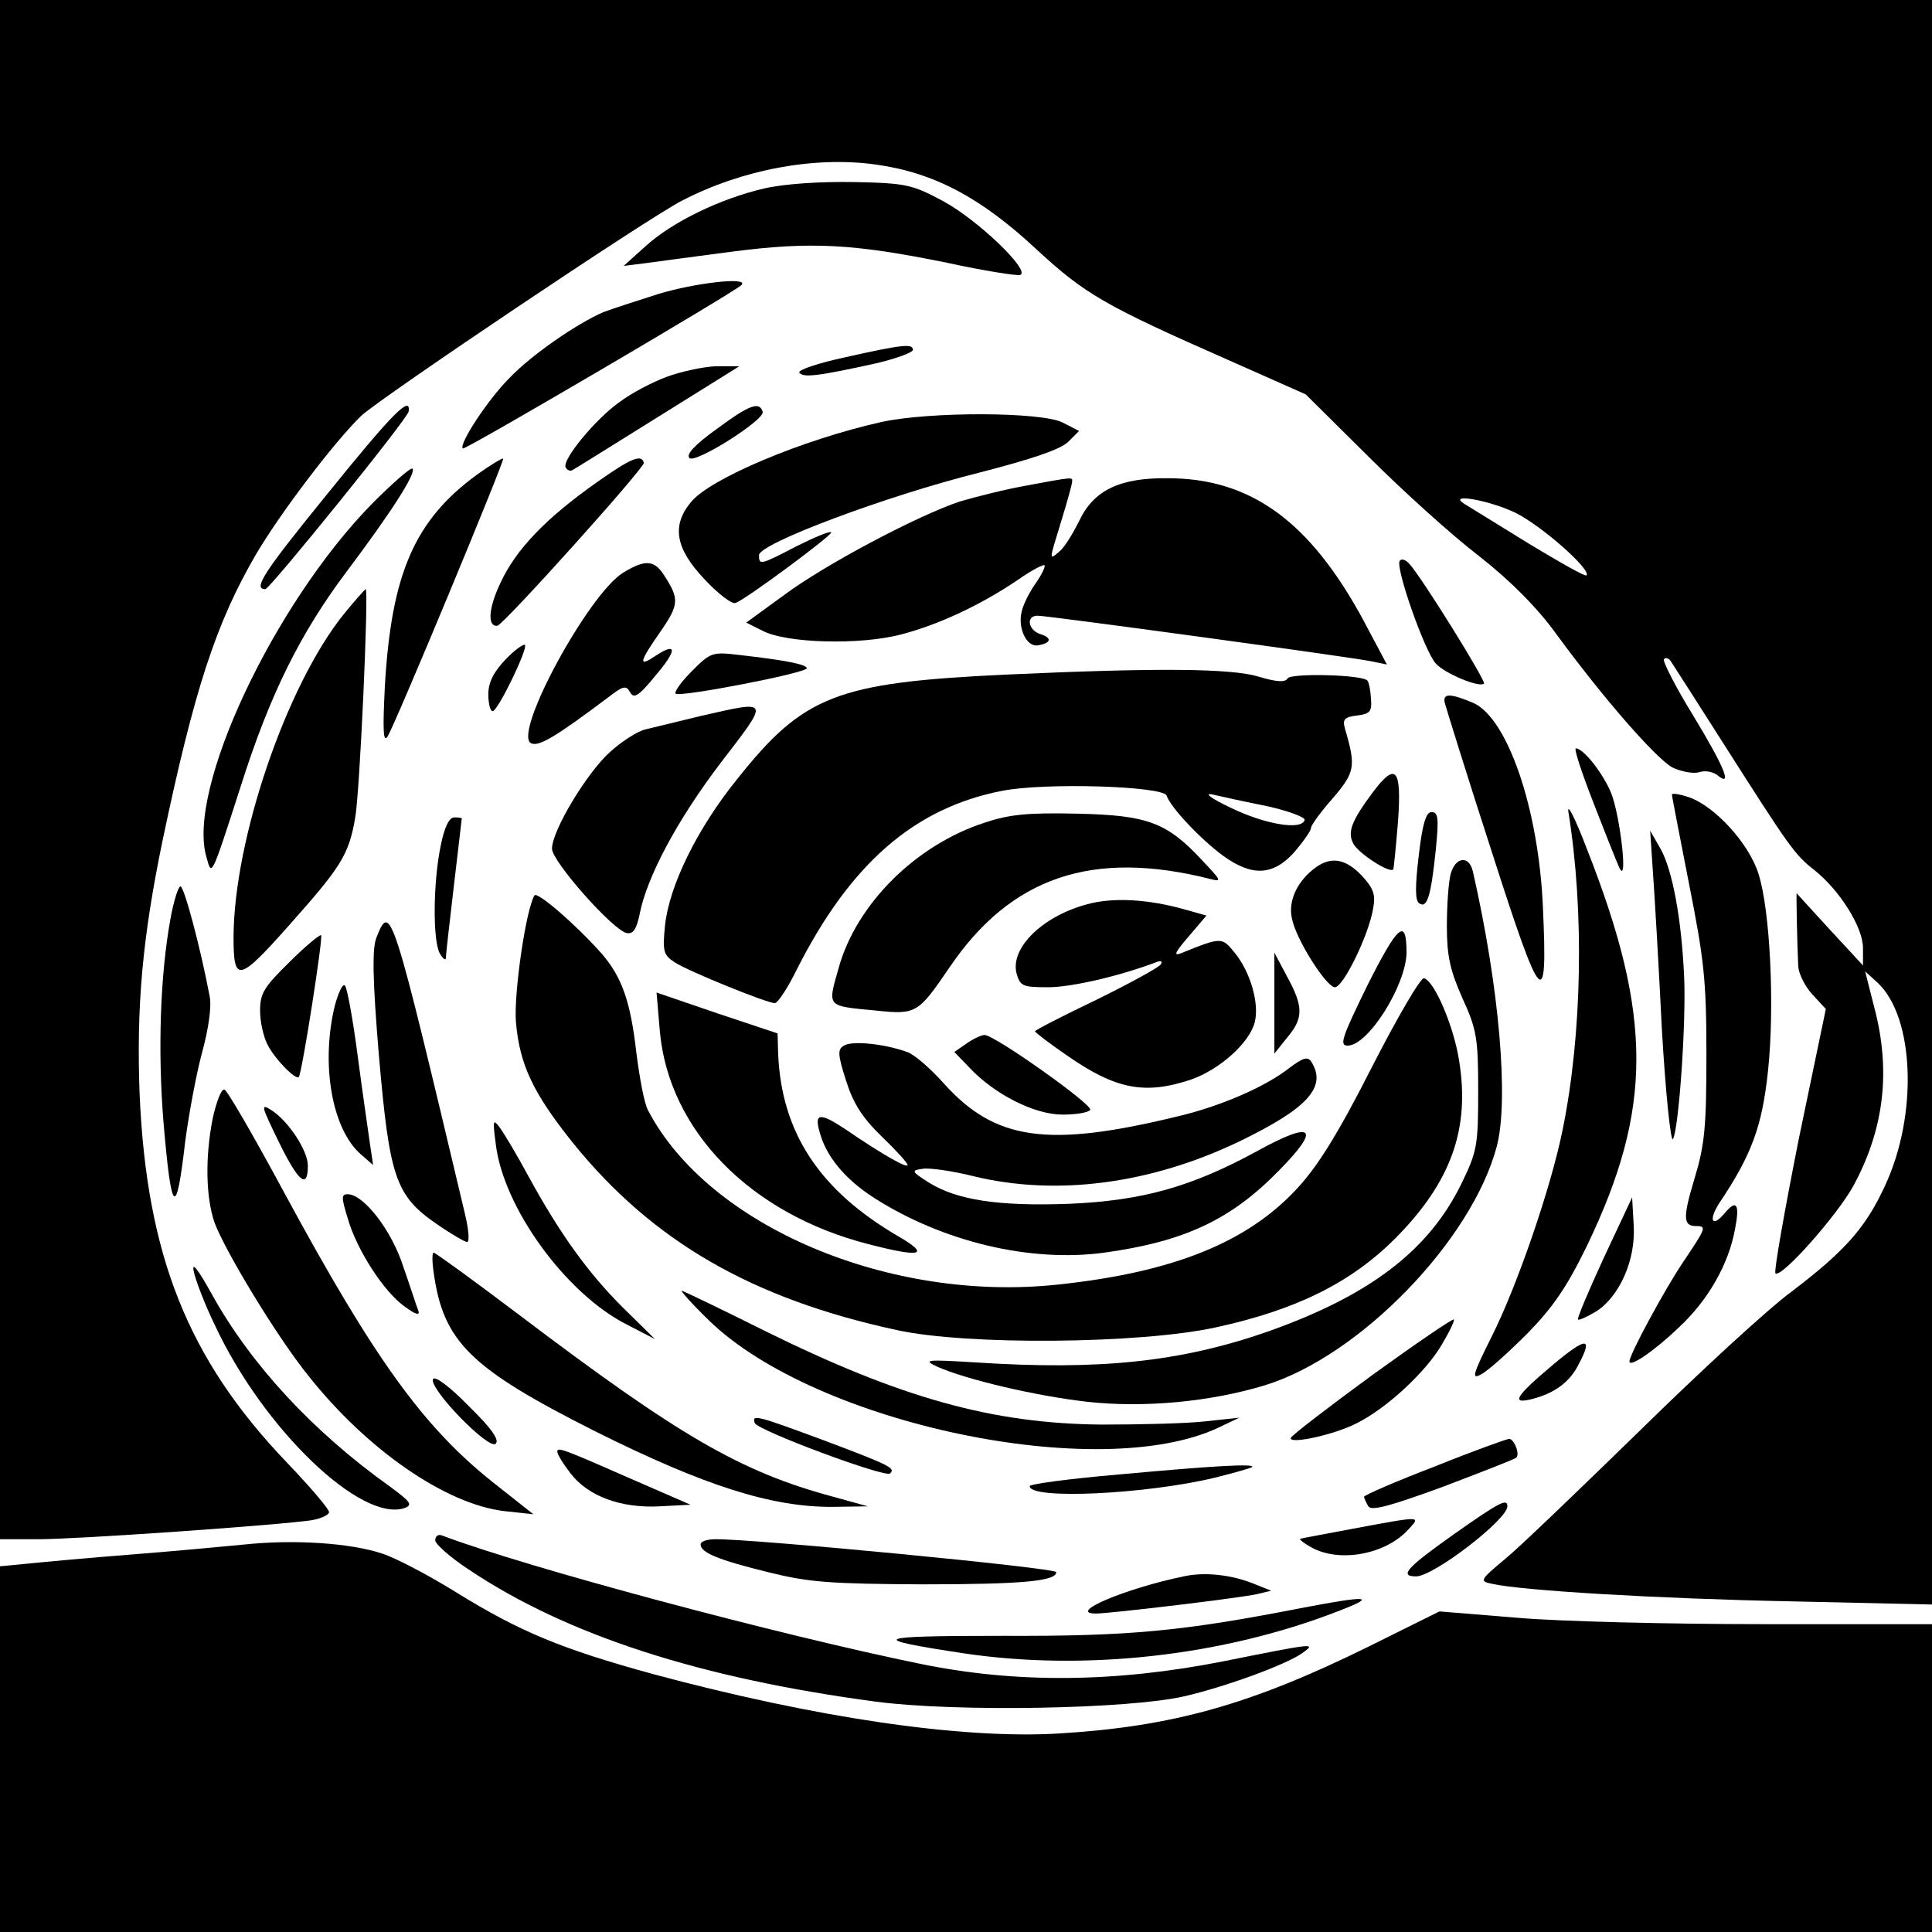
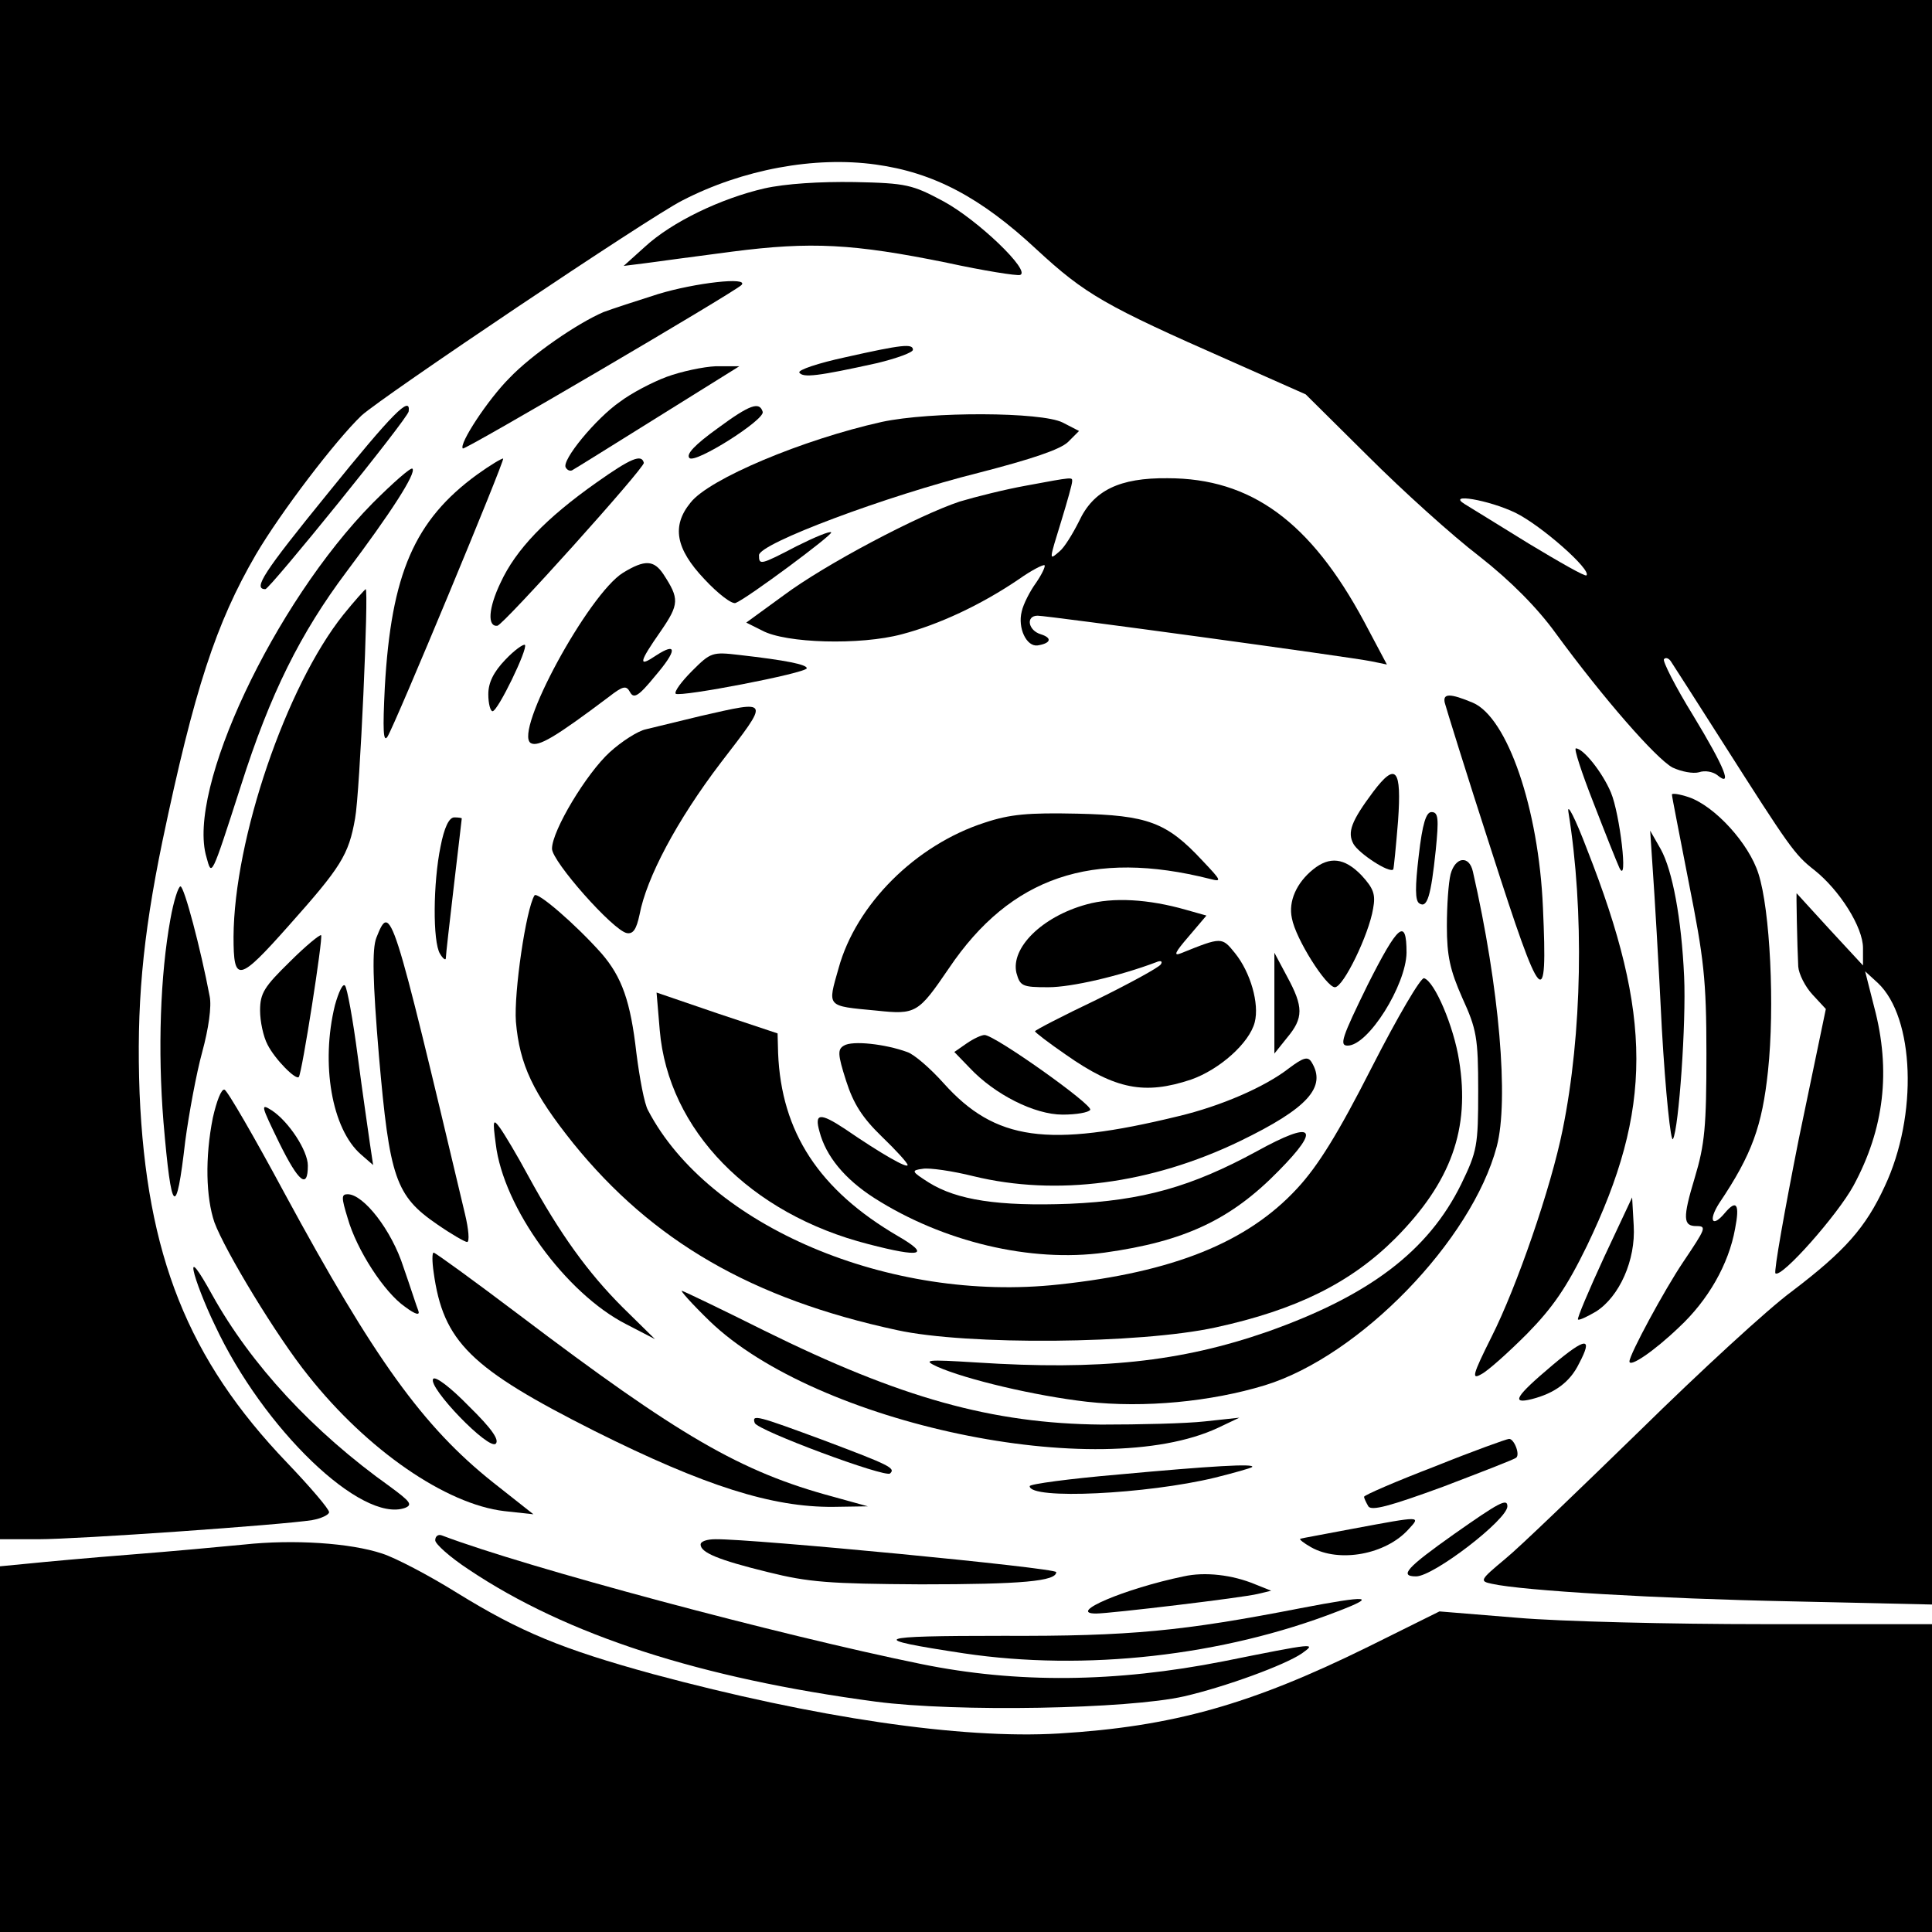
<svg xmlns="http://www.w3.org/2000/svg" version="1.0" width="364pt" height="364pt" viewBox="0 0 364 364" preserveAspectRatio="xMidYMid meet">
  <g transform="translate(0,364) scale(0.1,-0.1)" fill="#000000" stroke="none">
    <path d="M0 2190 l0 -1450 72 0 c75 0 460 27 516 36 17 3 32 10 32 15 0 6 -36 48 -79 93 -187 195 -265 391 -278 696 -6 163 5 291 43 475 60 286 101 411 176 540 47 80 150 215 199 262 38 35 541 373 604 405 114 59 250 84 365 68 109 -15 198 -62 303 -160 92 -85 129 -106 365 -210 l142 -63 118 -117 c64 -64 158 -149 209 -188 60 -47 110 -98 144 -145 90 -123 189 -236 220 -253 17 -8 39 -12 50 -9 11 4 26 1 34 -5 30 -25 15 13 -45 112 -34 55 -58 103 -55 106 3 4 9 2 13 -4 4 -6 47 -73 96 -150 128 -201 137 -214 174 -243 48 -38 92 -108 92 -147 l0 -33 -62 67 c-34 37 -62 68 -63 69 -1 3 1 -99 3 -138 1 -14 13 -38 27 -53 l25 -27 -51 -245 c-27 -136 -47 -249 -44 -253 11 -10 117 110 147 165 58 107 71 217 39 337 l-17 67 24 -22 c69 -65 76 -249 13 -383 -36 -78 -75 -122 -175 -198 -45 -33 -173 -151 -286 -262 -113 -110 -227 -220 -254 -242 -48 -40 -49 -42 -25 -47 58 -13 314 -28 562 -33 l267 -6 0 1512 0 1511 -1820 0 -1820 0 0 -1450z m2855 484 c49 -24 144 -108 134 -118 -2 -3 -51 25 -109 60 -58 36 -112 69 -120 74 -36 22 45 8 95 -16z" />
    <path d="M1440 3285 c-82 -19 -174 -63 -225 -110 l-40 -36 40 5 c22 3 96 13 165 22 148 19 227 15 404 -21 69 -15 132 -25 138 -23 21 7 -80 104 -145 139 -58 31 -69 34 -167 36 -65 1 -130 -3 -170 -12z" />
    <path d="M1240 3086 c-41 -13 -87 -28 -103 -34 -49 -21 -135 -80 -177 -124 -41 -41 -96 -125 -88 -133 3 -4 511 294 525 308 15 16 -88 4 -157 -17z" />
    <path d="M1593 2967 c-51 -11 -90 -24 -87 -29 7 -10 34 -7 147 18 37 9 67 20 67 25 0 12 -20 10 -127 -14z" />
    <path d="M1256 2930 c-27 -10 -67 -31 -88 -47 -45 -31 -111 -111 -102 -124 3 -5 8 -7 12 -5 4 2 76 47 161 100 l154 96 -44 0 c-24 -1 -66 -10 -93 -20z" />
    <path d="M618 2711 c-122 -150 -142 -181 -118 -181 8 0 269 322 270 335 4 31 -30 -3 -152 -154z" />
    <path d="M1352 2833 c-43 -31 -60 -49 -53 -56 11 -11 142 72 138 87 -6 20 -24 14 -85 -31z" />
    <path d="M1661 2845 c-148 -33 -325 -107 -360 -152 -36 -44 -28 -87 26 -144 25 -27 52 -48 59 -45 21 8 184 129 180 133 -2 3 -31 -9 -65 -26 -69 -36 -71 -36 -71 -17 0 22 241 112 413 155 101 26 154 44 169 58 l21 21 -31 16 c-40 20 -248 21 -341 1z" />
    <path d="M899 2746 c-118 -86 -162 -187 -174 -401 -4 -80 -3 -105 5 -93 15 24 221 520 218 524 -2 1 -24 -12 -49 -30z" />
    <path d="M1124 2731 c-95 -67 -152 -126 -181 -189 -23 -48 -25 -83 -6 -81 11 1 278 298 276 307 -4 17 -24 9 -89 -37z" />
    <path d="M702 2692 c-186 -189 -351 -540 -313 -667 10 -36 8 -42 65 135 55 173 112 287 199 403 82 109 132 186 124 194 -3 3 -37 -27 -75 -65z" />
    <path d="M1933 2725 c-39 -7 -95 -21 -125 -30 -78 -26 -253 -118 -332 -177 l-70 -51 30 -15 c44 -24 185 -28 263 -7 69 18 149 55 221 104 24 17 46 28 48 26 2 -2 -5 -17 -16 -33 -11 -15 -24 -40 -27 -54 -8 -31 9 -67 30 -64 25 4 28 14 6 21 -24 7 -29 35 -6 35 19 0 591 -78 629 -86 l29 -6 -43 81 c-101 188 -213 270 -370 270 -91 1 -140 -23 -167 -81 -12 -24 -28 -50 -37 -57 -20 -17 -20 -19 4 59 11 36 20 68 20 73 0 8 4 9 -87 -8z" />
-     <path d="M2637 2583 c-8 -13 47 -170 68 -193 17 -19 82 -46 91 -38 4 5 -119 203 -141 226 -7 8 -15 10 -18 5z" />
    <path d="M1174 2561 c-65 -40 -207 -301 -174 -321 14 -8 46 11 147 87 27 21 33 22 40 9 7 -13 16 -8 47 30 42 49 42 65 2 39 -34 -23 -33 -14 9 46 35 51 35 61 5 107 -18 27 -35 28 -76 3z" />
    <path d="M647 2482 c-108 -135 -206 -423 -207 -607 0 -87 9 -86 104 21 98 110 113 133 125 202 9 47 26 432 20 432 -2 -1 -21 -22 -42 -48z" />
    <path d="M952 2397 c-22 -23 -32 -43 -32 -65 0 -18 4 -32 8 -32 10 0 67 118 61 125 -3 2 -20 -10 -37 -28z" />
    <path d="M1304 2376 c-20 -20 -34 -39 -31 -43 8 -7 247 39 247 48 0 7 -39 15 -127 25 -51 6 -54 5 -89 -30z" />
-     <path d="M1895 2369 c-319 -15 -381 -39 -507 -198 -75 -93 -127 -200 -135 -274 -5 -50 -3 -56 18 -70 26 -17 174 -77 189 -77 5 0 24 28 41 63 101 200 222 305 387 337 80 16 304 9 310 -9 7 -22 65 -83 106 -113 55 -40 95 -38 135 7 17 20 31 40 31 45 0 5 18 30 41 56 42 49 44 60 23 131 -5 18 -1 22 23 25 24 3 28 7 26 32 -1 16 -4 31 -7 34 -11 11 -143 14 -150 4 -4 -8 -21 -7 -54 3 -52 16 -193 17 -477 4z m493 -248 c40 -9 72 -21 70 -26 -6 -20 -75 -8 -139 23 -38 18 -52 29 -34 25 17 -4 63 -14 103 -22z" />
    <path d="M2722 2316 c2 -8 41 -134 88 -279 95 -296 106 -308 97 -107 -8 187 -67 358 -132 386 -43 18 -57 18 -53 0z" />
    <path d="M1320 2291 c-41 -10 -87 -21 -103 -25 -15 -3 -46 -23 -68 -43 -44 -40 -109 -148 -109 -182 0 -24 115 -154 141 -159 12 -2 18 7 24 35 13 69 70 177 153 286 93 121 94 118 -38 88z" />
    <path d="M3002 2128 c22 -57 44 -112 49 -123 17 -35 1 102 -16 142 -16 38 -52 83 -66 83 -4 0 11 -46 33 -102z" />
    <path d="M2587 2148 c-41 -55 -49 -76 -37 -98 10 -18 68 -56 75 -48 1 2 5 42 9 91 7 99 -4 112 -47 55z" />
    <path d="M3150 2143 c0 -4 15 -79 32 -167 28 -141 33 -181 33 -321 0 -137 -3 -171 -22 -234 -23 -76 -22 -91 3 -91 20 0 18 -4 -25 -68 -35 -52 -101 -174 -101 -187 0 -12 46 19 93 64 55 51 94 119 106 186 9 46 3 56 -19 30 -24 -29 -32 -15 -11 18 62 92 81 146 92 249 13 122 4 304 -18 372 -18 57 -82 127 -131 144 -18 6 -32 8 -32 5z" />
    <path d="M2955 2110 c30 -186 26 -418 -11 -599 -22 -109 -86 -295 -134 -390 -36 -72 -38 -81 -19 -70 12 6 50 40 86 76 49 50 75 88 113 166 124 258 124 432 0 747 -22 58 -38 89 -35 70z" />
    <path d="M1855 2090 c-130 -42 -242 -154 -275 -274 -21 -74 -24 -71 71 -80 75 -8 79 -5 137 80 116 172 270 224 492 168 23 -6 21 -3 -15 35 -67 72 -103 85 -235 88 -93 2 -127 -1 -175 -17z" />
    <path d="M2673 2028 c-7 -59 -7 -85 1 -90 15 -10 22 14 31 100 6 60 5 72 -8 72 -10 0 -17 -21 -24 -82z" />
    <path d="M830 2045 c-14 -68 -15 -179 -1 -202 6 -10 11 -13 11 -8 0 6 7 66 15 135 8 69 15 126 15 128 0 1 -6 2 -14 2 -10 0 -19 -19 -26 -55z" />
    <path d="M3114 2000 c3 -41 11 -175 17 -298 7 -122 17 -216 21 -208 11 20 25 219 21 306 -5 110 -22 200 -44 240 l-20 35 5 -75z" />
    <path d="M2474 2002 c-31 -25 -47 -60 -40 -92 7 -39 65 -130 81 -130 16 0 64 99 72 148 5 27 1 38 -22 63 -32 33 -60 36 -91 11z" />
    <path d="M2733 1993 c-4 -16 -7 -59 -7 -98 0 -56 6 -83 29 -135 27 -59 30 -75 30 -175 0 -104 -2 -114 -32 -176 -62 -126 -173 -210 -365 -278 -164 -57 -316 -73 -548 -58 -96 6 -102 5 -74 -8 54 -24 185 -55 282 -66 108 -12 233 0 335 31 179 55 390 273 437 450 23 87 5 299 -45 518 -7 31 -33 28 -42 -5z" />
    <path d="M321 1908 c-19 -105 -24 -246 -13 -382 15 -176 24 -184 41 -36 7 52 21 128 32 168 12 44 18 86 14 105 -17 90 -48 207 -55 207 -4 0 -13 -28 -19 -62z" />
    <path d="M1007 1953 c-16 -26 -39 -183 -35 -238 7 -81 32 -134 108 -229 149 -184 336 -293 610 -352 132 -29 458 -26 600 5 152 33 255 84 339 168 105 106 141 206 120 335 -10 64 -46 149 -66 155 -6 2 -50 -73 -98 -167 -64 -126 -102 -187 -141 -229 -94 -102 -234 -158 -449 -181 -319 -35 -660 110 -774 328 -7 12 -16 61 -22 108 -11 97 -27 143 -66 188 -49 55 -121 117 -126 109z" />
    <path d="M2047 1936 c-84 -23 -143 -82 -132 -129 7 -25 11 -27 60 -27 44 0 134 21 203 47 9 4 13 2 9 -4 -4 -6 -59 -36 -122 -67 -63 -30 -115 -57 -115 -59 0 -2 26 -22 58 -44 94 -66 149 -76 236 -47 54 19 110 69 120 108 9 35 -8 94 -37 130 -25 31 -25 31 -102 0 -15 -6 -11 2 14 31 l34 40 -39 11 c-70 20 -137 24 -187 10z" />
    <path d="M709 1873 c-8 -21 -7 -80 5 -223 20 -229 31 -263 110 -317 26 -18 52 -33 56 -33 5 0 3 24 -4 53 -138 581 -140 588 -167 520z" />
    <path d="M2577 1785 c-49 -100 -54 -115 -38 -115 39 0 110 114 111 175 0 67 -16 53 -73 -60z" />
    <path d="M546 1828 c-48 -47 -56 -59 -56 -92 0 -20 6 -49 14 -64 14 -28 54 -68 59 -61 6 7 46 263 42 267 -2 2 -29 -20 -59 -50z" />
    <path d="M2401 1750 l0 -95 24 30 c31 37 31 58 0 115 l-24 45 0 -95z" />
-     <path d="M631 1746 c-27 -110 -6 -233 49 -281 l23 -20 -6 40 c-3 22 -14 96 -23 165 -9 69 -20 129 -24 133 -4 5 -12 -12 -19 -37z" />
+     <path d="M631 1746 c-27 -110 -6 -233 49 -281 l23 -20 -6 40 c-3 22 -14 96 -23 165 -9 69 -20 129 -24 133 -4 5 -12 -12 -19 -37" />
    <path d="M1243 1699 c16 -188 170 -346 393 -403 100 -26 118 -21 56 15 -149 87 -220 196 -226 345 l-1 37 -114 38 -114 39 6 -71z" />
    <path d="M1821 1674 l-23 -16 29 -30 c47 -50 122 -88 175 -88 26 0 49 4 52 9 6 9 -180 141 -199 141 -6 0 -21 -7 -34 -16z" />
    <path d="M1590 1670 c-12 -7 -12 -16 4 -66 14 -44 31 -70 67 -105 27 -26 49 -50 49 -54 0 -7 -48 20 -118 68 -47 31 -58 30 -48 -5 12 -46 47 -89 103 -125 130 -83 295 -122 434 -103 151 21 238 62 328 154 81 82 66 96 -41 37 -123 -67 -215 -93 -353 -99 -134 -5 -212 7 -265 40 -33 21 -34 23 -11 26 12 2 55 -4 95 -14 156 -38 334 -15 502 66 128 62 164 102 135 149 -7 11 -15 9 -43 -12 -45 -35 -128 -71 -208 -90 -246 -60 -345 -46 -442 62 -25 28 -56 55 -69 59 -41 15 -103 22 -119 12z" />
    <path d="M401 1534 c-15 -75 -13 -150 3 -197 20 -54 118 -216 177 -289 111 -140 259 -242 369 -255 l55 -6 -76 60 c-132 105 -224 233 -393 545 -57 106 -108 194 -113 195 -6 2 -15 -22 -22 -53z" />
    <path d="M526 1487 c37 -75 54 -88 54 -43 0 28 -36 83 -68 104 -22 14 -20 9 14 -61z" />
    <path d="M934 1485 c14 -120 132 -282 246 -340 l54 -28 -61 60 c-65 65 -118 138 -178 248 -21 39 -45 79 -53 90 -13 18 -14 15 -8 -30z" />
    <path d="M655 1345 c17 -60 69 -140 108 -167 20 -15 29 -17 25 -7 -3 7 -15 45 -28 82 -22 69 -75 137 -105 137 -12 0 -12 -6 0 -45z" />
    <path d="M3022 1271 c-29 -63 -51 -115 -49 -117 2 -2 17 5 34 15 44 28 75 97 71 162 l-3 53 -53 -113z" />
    <path d="M817 1243 c18 -131 69 -181 303 -299 208 -104 335 -144 450 -143 l65 1 -65 18 c-175 47 -291 115 -591 342 -86 65 -159 118 -162 118 -3 0 -3 -17 0 -37z" />
    <path d="M365 1245 c3 -16 21 -63 40 -102 91 -195 276 -373 358 -344 15 6 10 12 -28 40 -146 104 -262 230 -335 361 -27 49 -39 64 -35 45z" />
    <path d="M1337 1151 c201 -194 734 -306 958 -201 l40 19 -65 -7 c-36 -4 -123 -6 -195 -6 -206 2 -378 50 -635 177 -80 40 -149 73 -155 75 -5 2 18 -24 52 -57z" />
-     <path d="M2585 1049 c-82 -60 -151 -113 -153 -118 -4 -13 83 6 125 28 56 28 130 97 159 147 15 25 25 46 23 48 -2 2 -71 -45 -154 -105z" />
    <path d="M2925 1068 c-70 -59 -79 -74 -39 -64 43 11 72 32 89 67 27 51 13 50 -50 -3z" />
    <path d="M816 1042 c-10 -16 105 -135 118 -122 7 7 -7 28 -51 71 -34 35 -63 57 -67 51z" />
    <path d="M1422 959 c5 -14 247 -104 255 -95 11 10 -2 16 -124 62 -127 47 -137 50 -131 33z" />
    <path d="M2703 877 c-73 -28 -133 -54 -133 -57 0 -3 4 -11 8 -18 6 -9 40 0 141 37 73 28 136 52 138 55 7 7 -5 36 -14 35 -4 0 -68 -23 -140 -52z" />
-     <path d="M1050 905 c0 -5 11 -23 25 -41 33 -43 95 -66 168 -62 l58 3 -108 47 c-134 59 -143 62 -143 53z" />
    <path d="M2108 862 c-93 -8 -168 -18 -168 -22 0 -26 221 -15 349 16 36 9 68 18 70 20 7 7 -77 2 -251 -14z" />
    <path d="M2740 750 c-89 -63 -105 -80 -72 -80 33 0 172 107 172 132 0 16 -16 7 -100 -52z" />
    <path d="M2550 760 c-52 -10 -97 -18 -100 -19 -3 -1 6 -8 20 -16 53 -30 141 -14 184 34 23 25 25 25 -104 1z" />
    <path d="M820 738 c0 -7 28 -32 63 -55 185 -124 437 -205 767 -249 152 -20 476 -14 581 10 78 18 190 59 222 81 28 20 26 20 -148 -15 -203 -40 -389 -42 -570 -5 -265 54 -744 182 -902 242 -7 3 -13 -1 -13 -9z" />
    <path d="M460 730 c-41 -4 -138 -13 -215 -19 -77 -6 -164 -14 -193 -17 l-52 -5 0 -345 0 -344 1820 0 1820 0 0 290 0 290 -317 0 c-175 0 -384 5 -464 12 l-147 12 -133 -66 c-223 -110 -370 -151 -584 -164 -185 -11 -460 30 -765 112 -171 47 -249 79 -369 153 -53 33 -116 66 -141 74 -60 20 -167 27 -260 17z" />
    <path d="M1320 730 c0 -15 33 -29 127 -52 76 -19 115 -22 288 -23 191 0 255 6 255 23 0 8 -573 63 -642 62 -16 0 -28 -4 -28 -10z" />
    <path d="M2230 670 c-111 -23 -221 -70 -165 -70 26 0 278 30 305 37 l25 6 -30 12 c-43 18 -95 24 -135 15z" />
    <path d="M2450 610 c-221 -43 -320 -53 -560 -52 -247 0 -259 -5 -74 -33 228 -34 488 -5 704 79 76 29 60 31 -70 6z" />
  </g>
</svg>